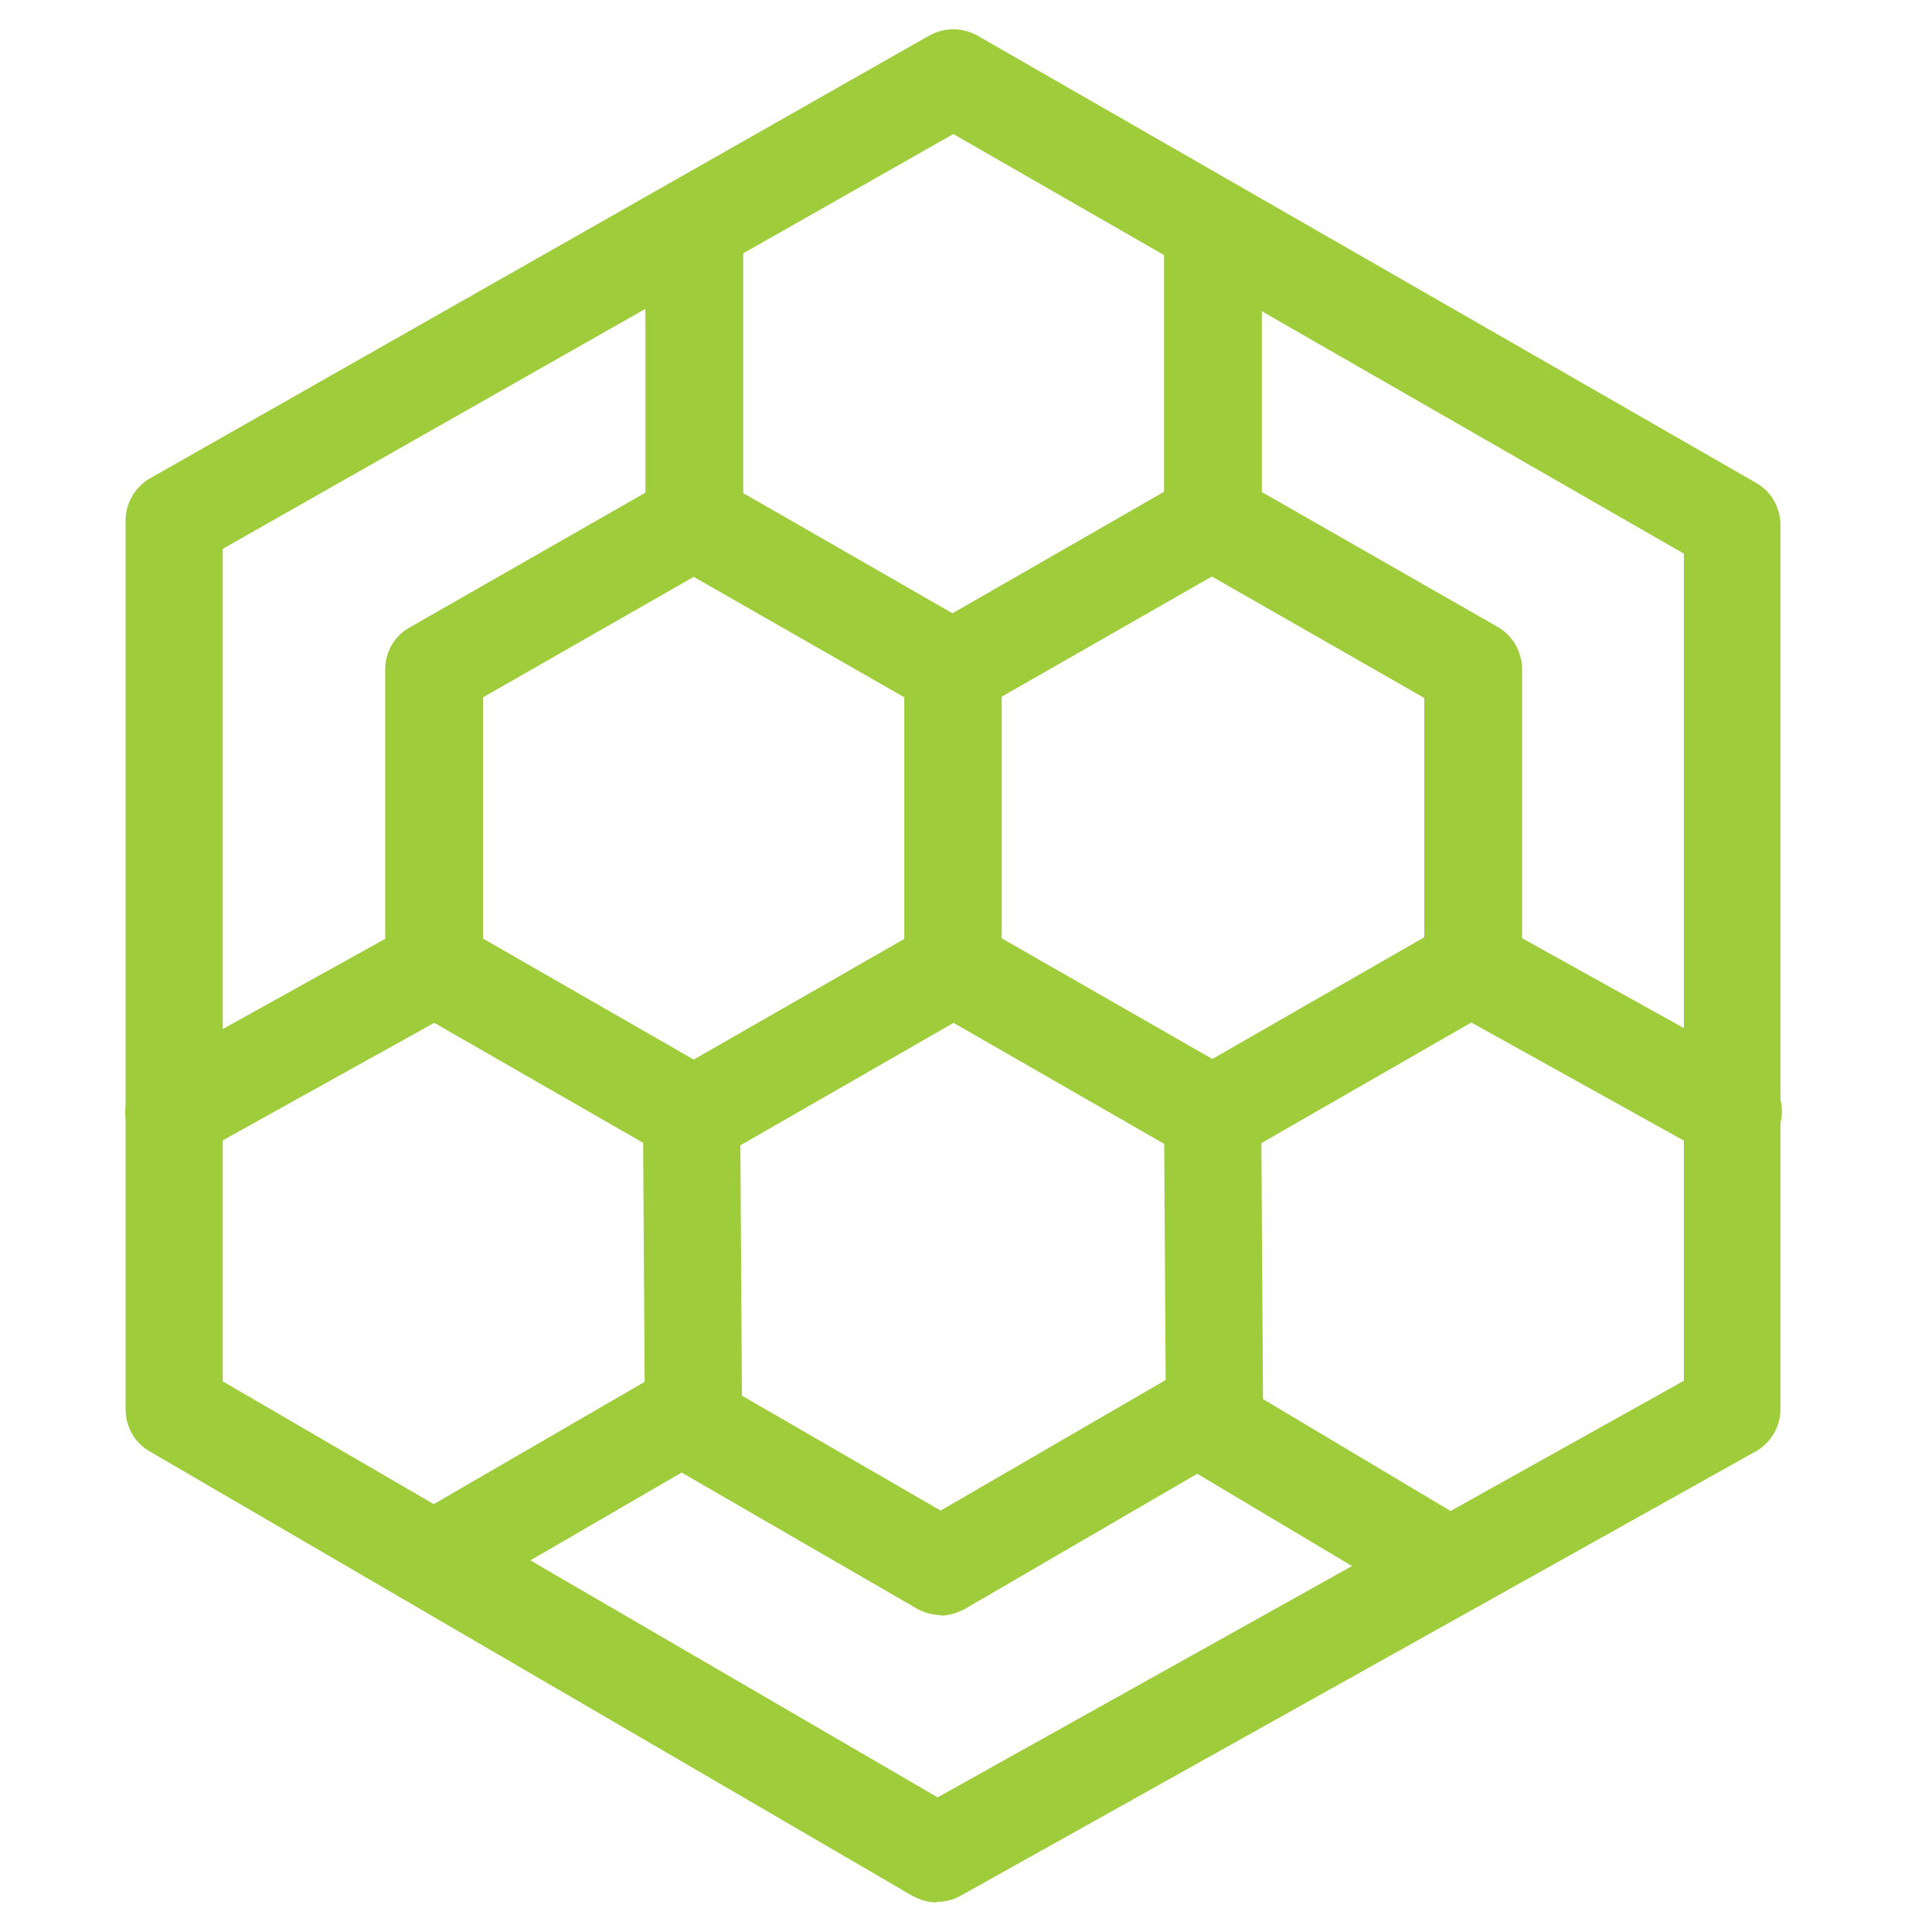
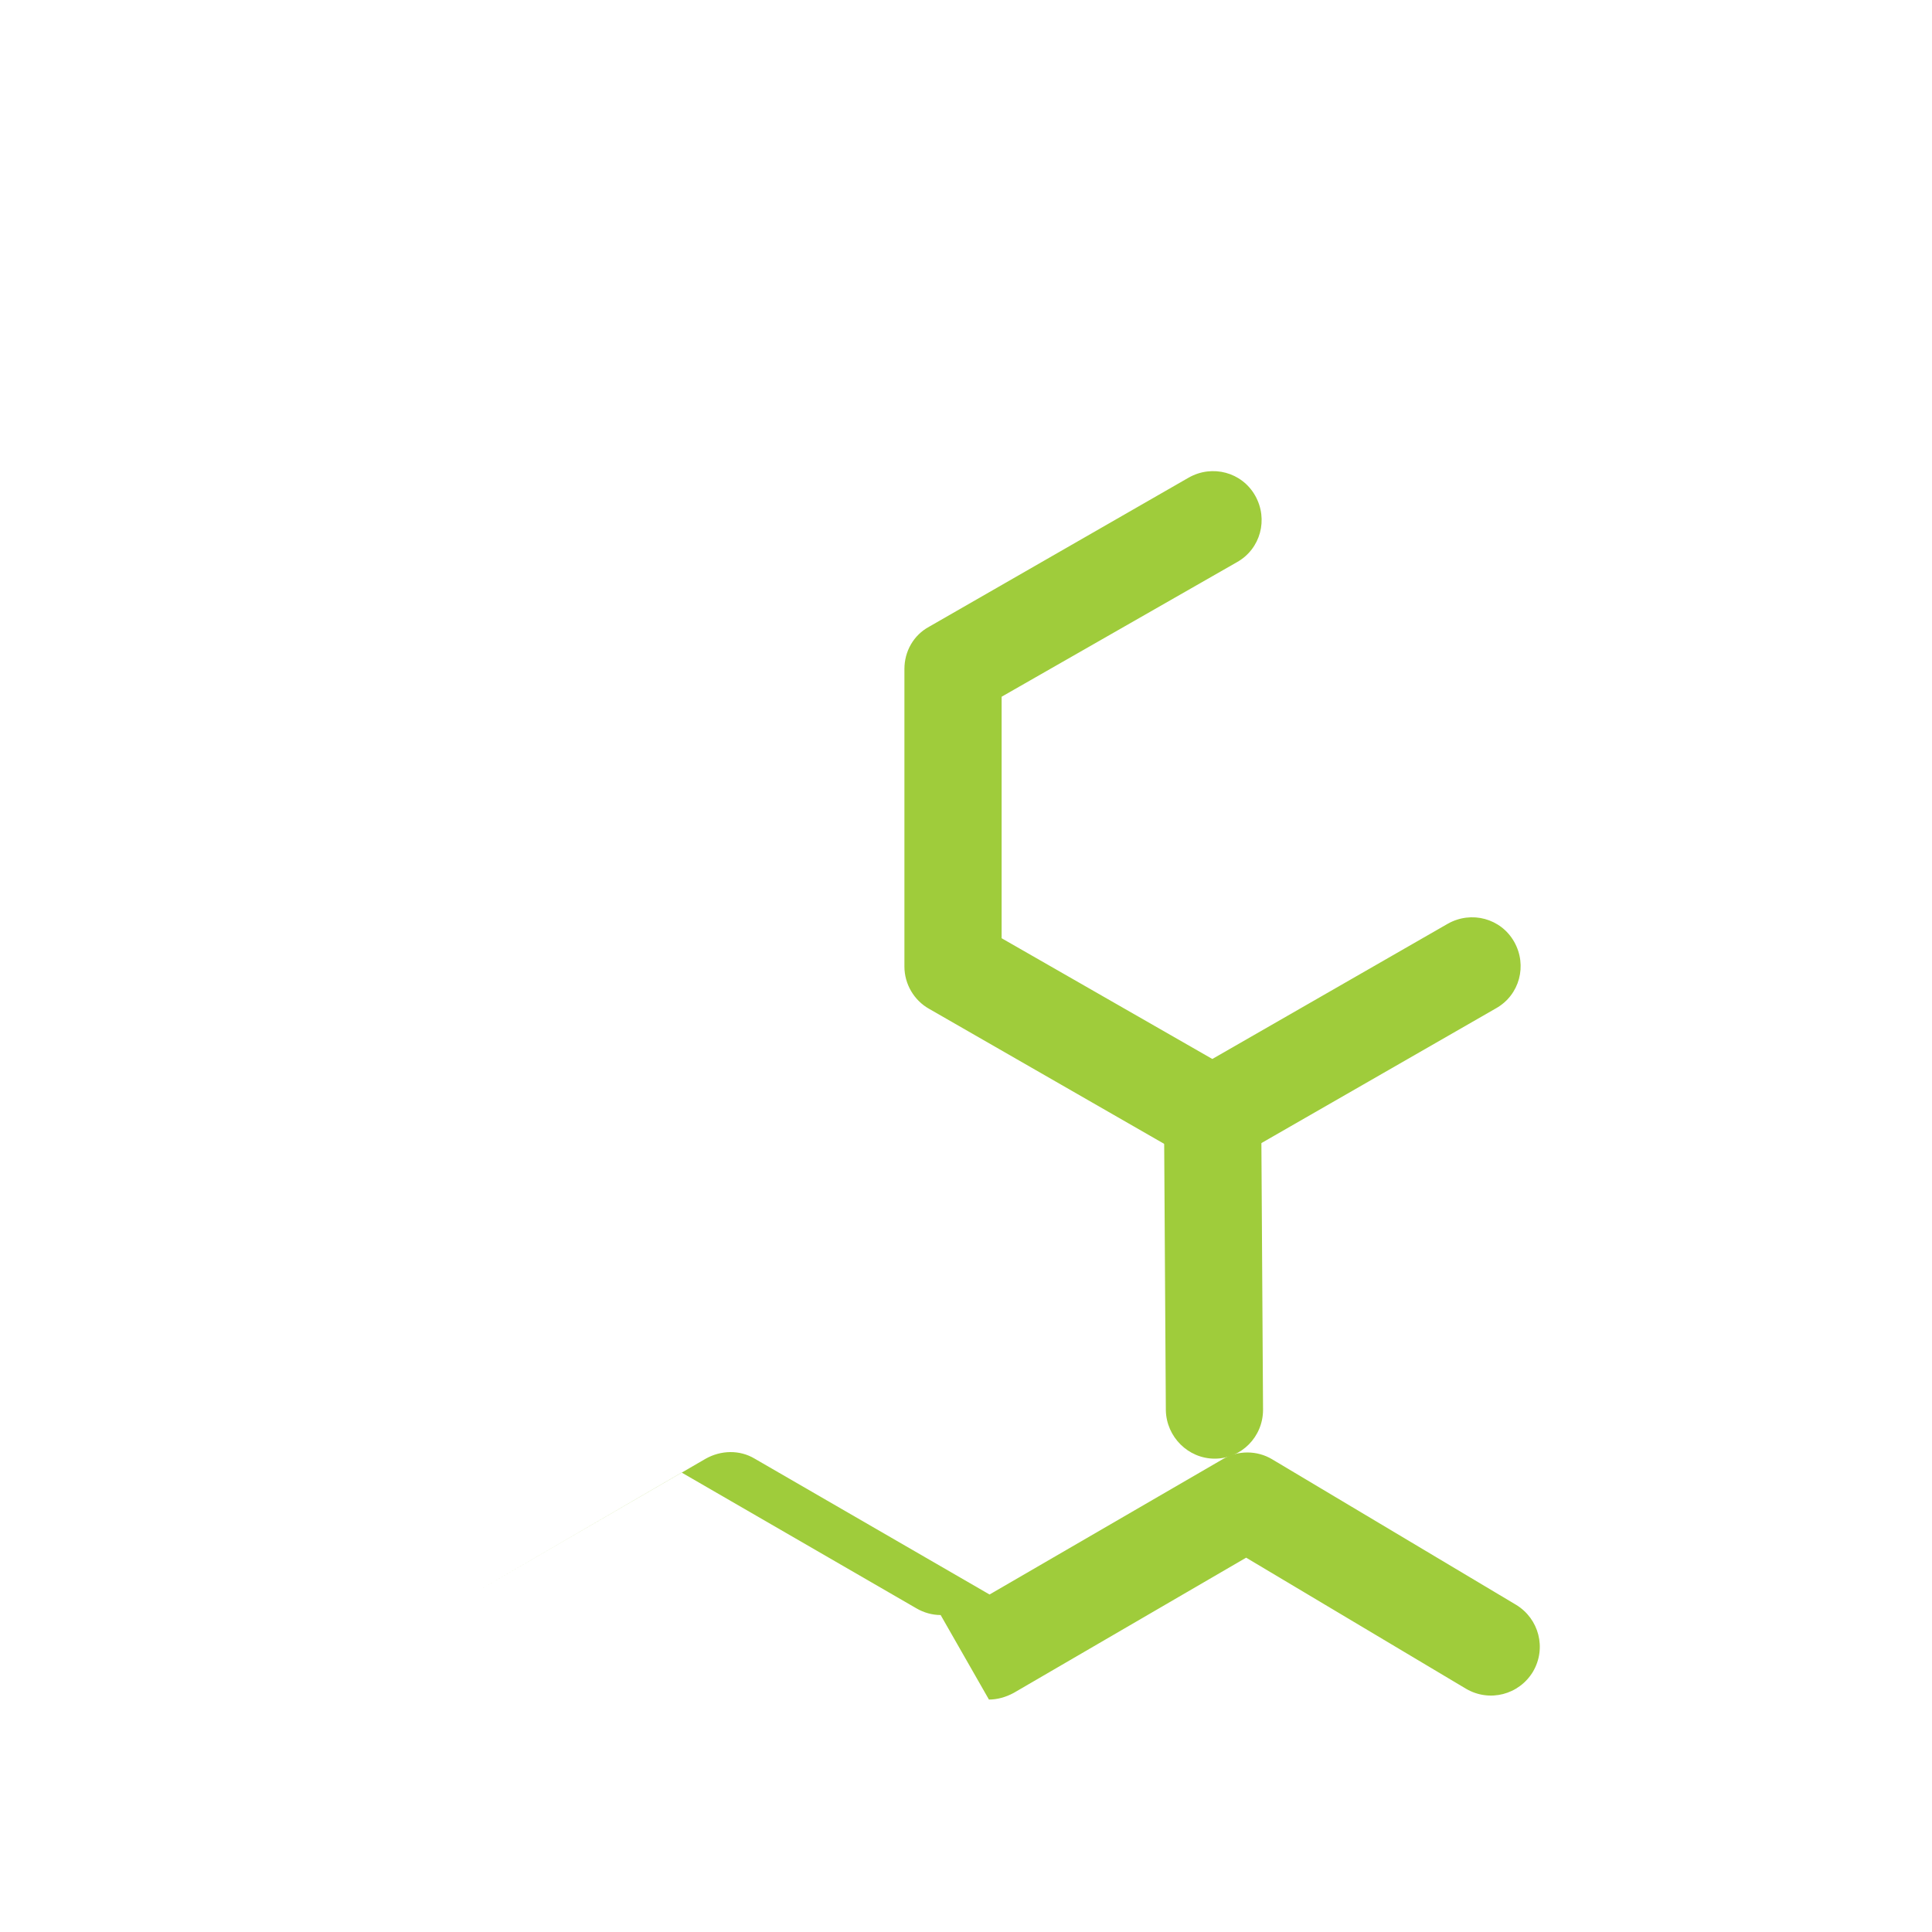
<svg xmlns="http://www.w3.org/2000/svg" id="OBJECT" viewBox="0 0 32 32">
  <defs>
    <style>      .cls-1 {        fill: #9fcc3b;      }    </style>
  </defs>
  <g>
-     <path class="cls-1" d="M11.49,19.29c-.14,0-.28-.04-.4-.11l-4.3-2.47c-.39-.22-.52-.71-.3-1.1,.22-.39,.72-.52,1.1-.3l3.9,2.24,3.49-2v-4l-3.9-2.23c-.39-.22-.52-.71-.3-1.1,.22-.39,.71-.52,1.1-.3l4.3,2.47c.25,.14,.41,.41,.41,.7v4.93c0,.29-.15,.56-.41,.7l-4.3,2.47c-.12,.07-.26,.11-.4,.11Z" />
-     <path class="cls-1" d="M2.89,19.22c-.28,0-.56-.15-.71-.41-.22-.39-.08-.88,.31-1.1l3.89-2.16v-4.46c0-.29,.15-.56,.41-.7l3.9-2.23V4c0-.45,.36-.81,.81-.81s.81,.36,.81,.81v4.62c0,.29-.15,.56-.41,.7l-3.9,2.23v4.47c0,.29-.16,.56-.41,.7l-4.3,2.39c-.12,.07-.26,.1-.39,.1Z" />
-   </g>
+     </g>
  <g>
    <path class="cls-1" d="M20.12,24.16c-.44,0-.8-.36-.81-.8l-.03-4.84c0-.45,.36-.81,.8-.81,.45,0,.81,.36,.81,.8l.03,4.84c0,.45-.36,.81-.8,.81h0Z" />
-     <path class="cls-1" d="M11.49,24.16c-.44,0-.8-.36-.81-.8l-.03-4.84c0-.45,.36-.81,.8-.81,.45,0,.81,.36,.81,.8l.03,4.84c0,.45-.36,.81-.8,.81h0Z" />
-     <path class="cls-1" d="M15.58,26.75c-.14,0-.28-.04-.4-.11l-3.89-2.25-3.41,1.98c-.39,.22-.88,.09-1.1-.29-.22-.39-.09-.88,.29-1.1l3.81-2.21c.25-.14,.56-.15,.81,0l3.89,2.25,3.86-2.24c.25-.15,.57-.15,.82,0l4.04,2.41c.38,.23,.51,.72,.28,1.11-.23,.38-.72,.51-1.11,.28l-3.64-2.17-3.85,2.24c-.13,.07-.27,.11-.41,.11Z" />
+     <path class="cls-1" d="M15.58,26.75c-.14,0-.28-.04-.4-.11l-3.89-2.25-3.41,1.98l3.81-2.21c.25-.14,.56-.15,.81,0l3.89,2.25,3.86-2.24c.25-.15,.57-.15,.82,0l4.04,2.41c.38,.23,.51,.72,.28,1.11-.23,.38-.72,.51-1.11,.28l-3.64-2.17-3.85,2.24c-.13,.07-.27,.11-.41,.11Z" />
  </g>
  <g>
    <path class="cls-1" d="M20.09,19.29c-.14,0-.28-.04-.4-.11l-4.3-2.47c-.25-.14-.41-.41-.41-.7v-4.93c0-.29,.15-.56,.41-.7l4.3-2.47c.39-.22,.88-.09,1.1,.3,.22,.39,.09,.88-.3,1.1l-3.9,2.23v4l3.49,2,3.9-2.24c.39-.22,.88-.09,1.1,.3,.22,.39,.09,.88-.3,1.1l-4.3,2.47c-.12,.07-.26,.11-.4,.11Z" />
-     <path class="cls-1" d="M28.69,19.22c-.13,0-.27-.03-.39-.1l-4.3-2.39c-.26-.14-.41-.41-.41-.7v-4.47l-3.9-2.23c-.25-.14-.41-.41-.41-.7V4c0-.45,.36-.81,.81-.81s.81,.36,.81,.81v4.15l3.9,2.23c.25,.14,.41,.41,.41,.7v4.46l3.89,2.16c.39,.22,.53,.71,.31,1.1-.15,.27-.42,.41-.71,.41Z" />
  </g>
-   <path class="cls-1" d="M15.52,31.51c-.14,0-.28-.04-.41-.11L2.48,24.04c-.25-.14-.4-.41-.4-.7V8.62c0-.29,.16-.56,.41-.7L15.39,.59c.25-.14,.55-.14,.8,0l12.9,7.41c.25,.14,.4,.41,.4,.7v14.64c0,.29-.16,.56-.41,.7l-13.17,7.36c-.12,.07-.26,.1-.39,.1ZM3.69,22.88l11.84,6.89,12.36-6.9V9.17L15.79,2.22,3.69,9.09v13.79Z" />
</svg>